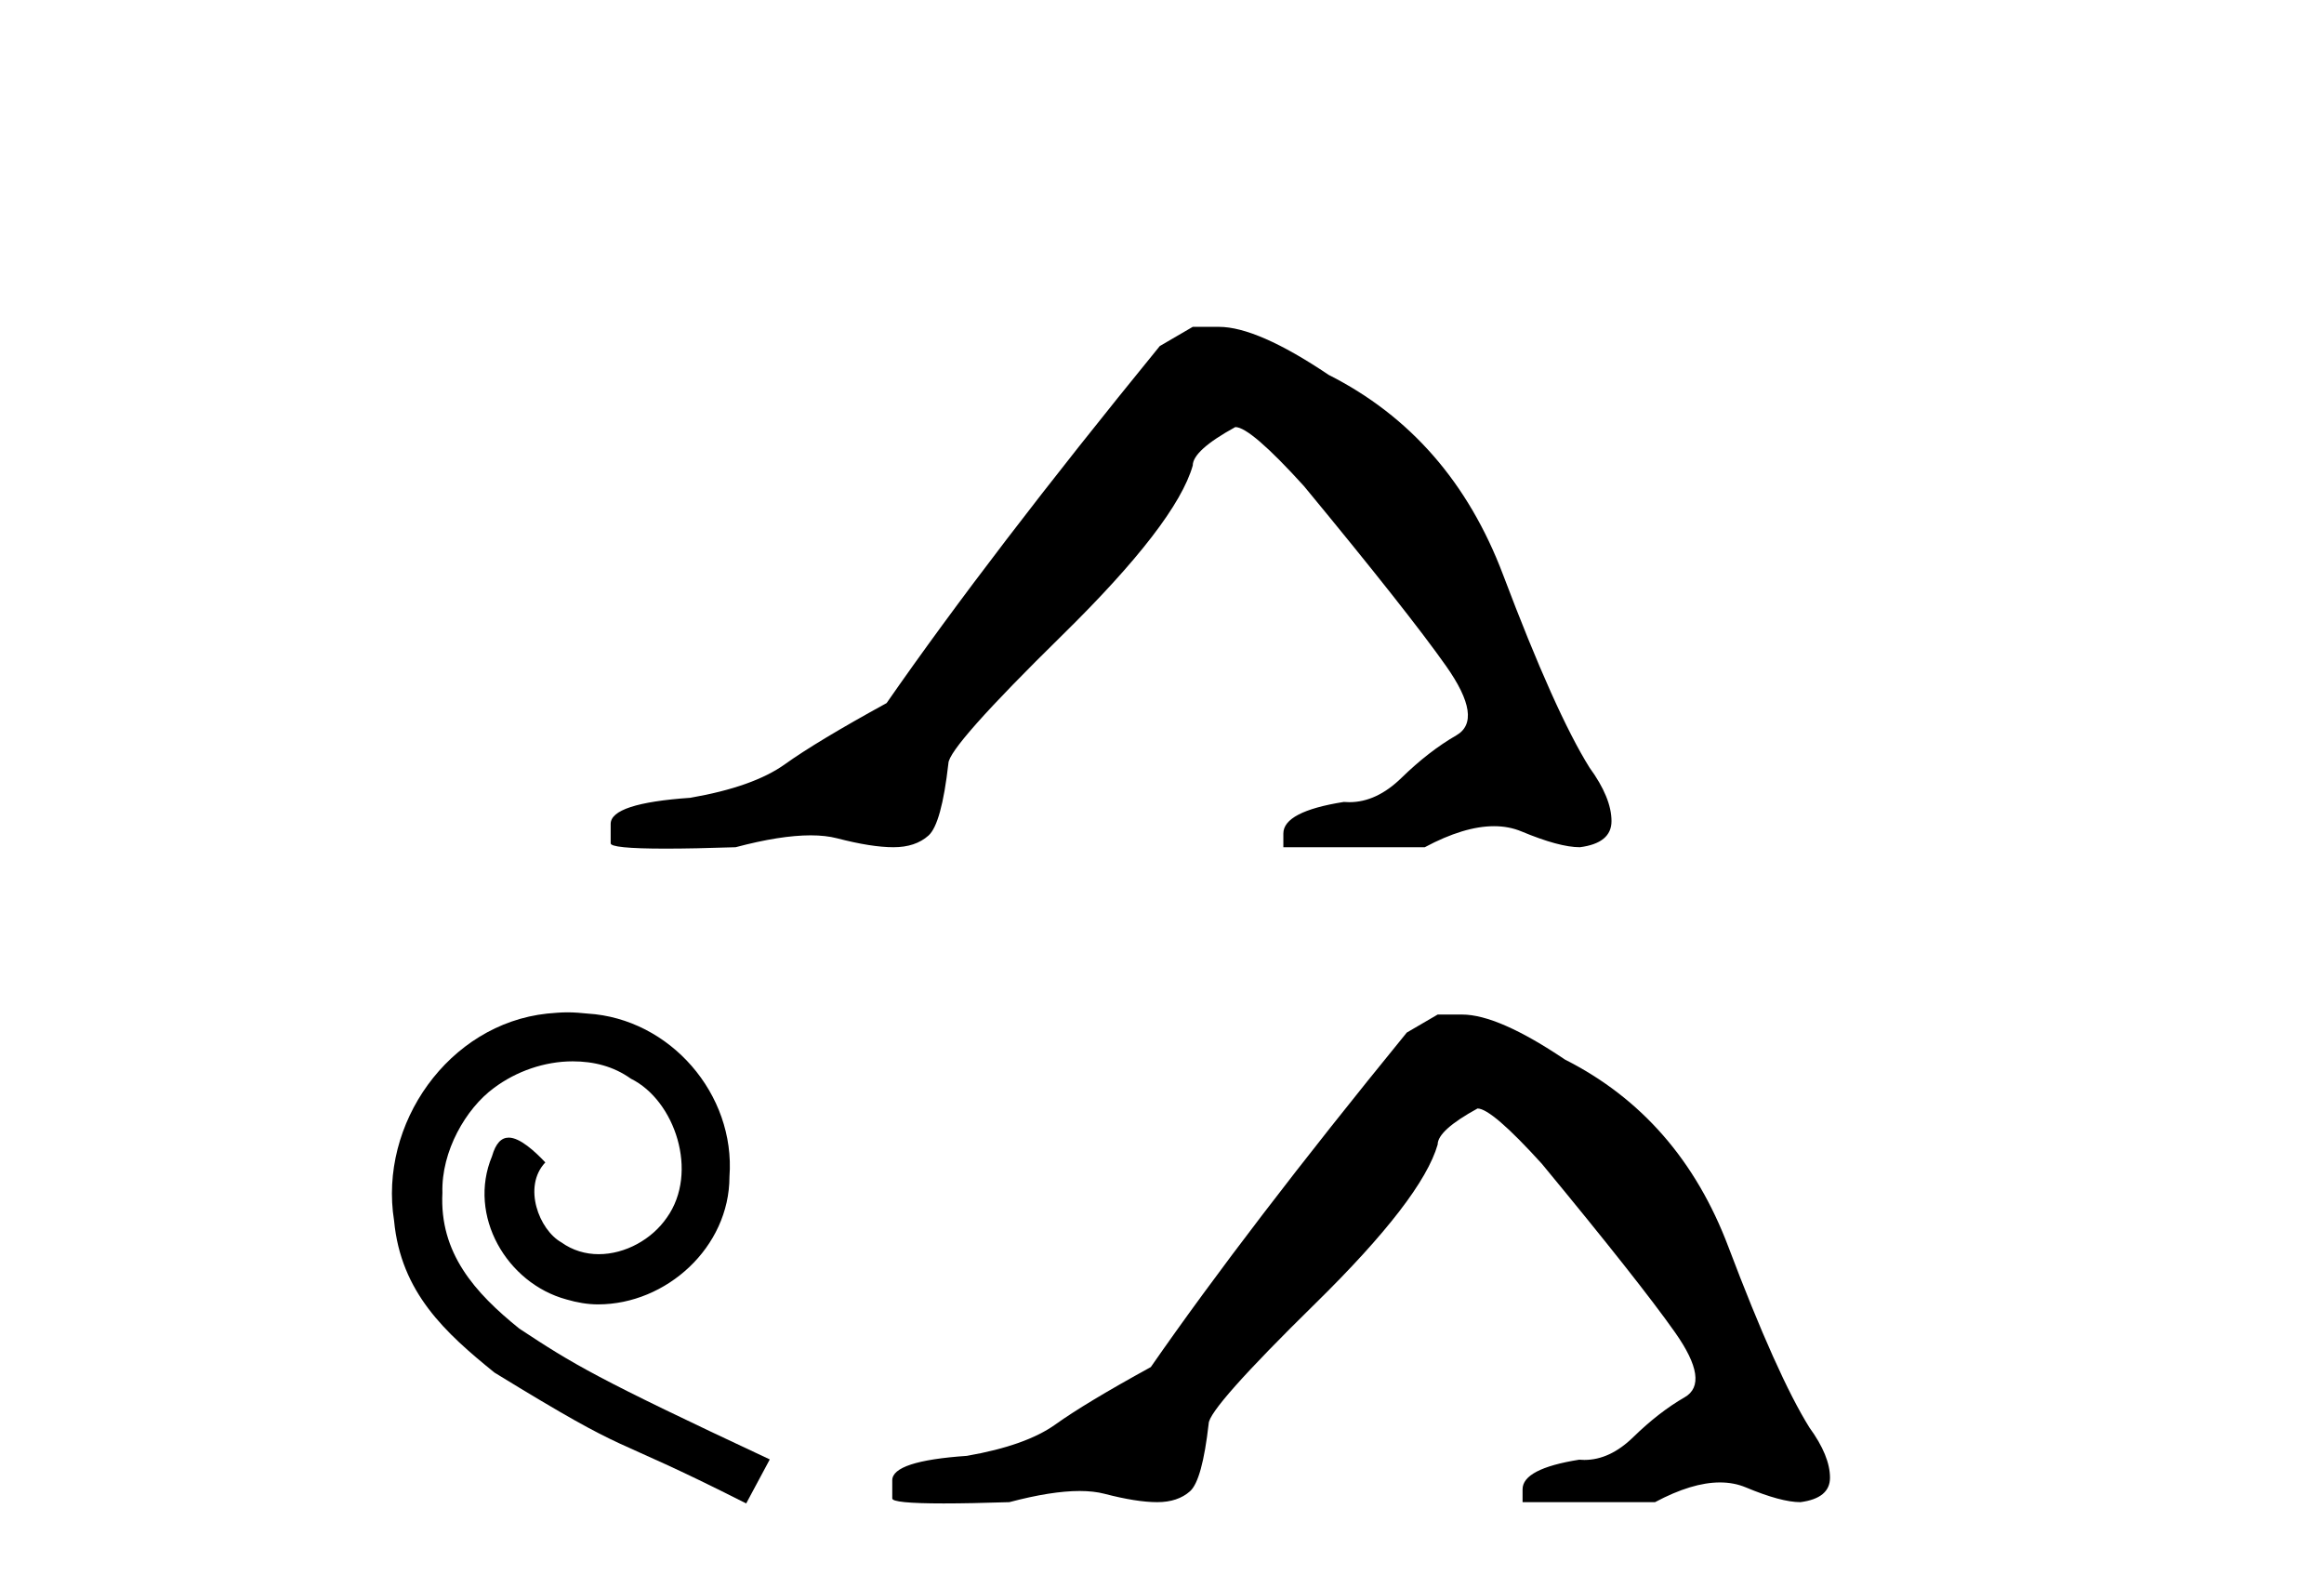
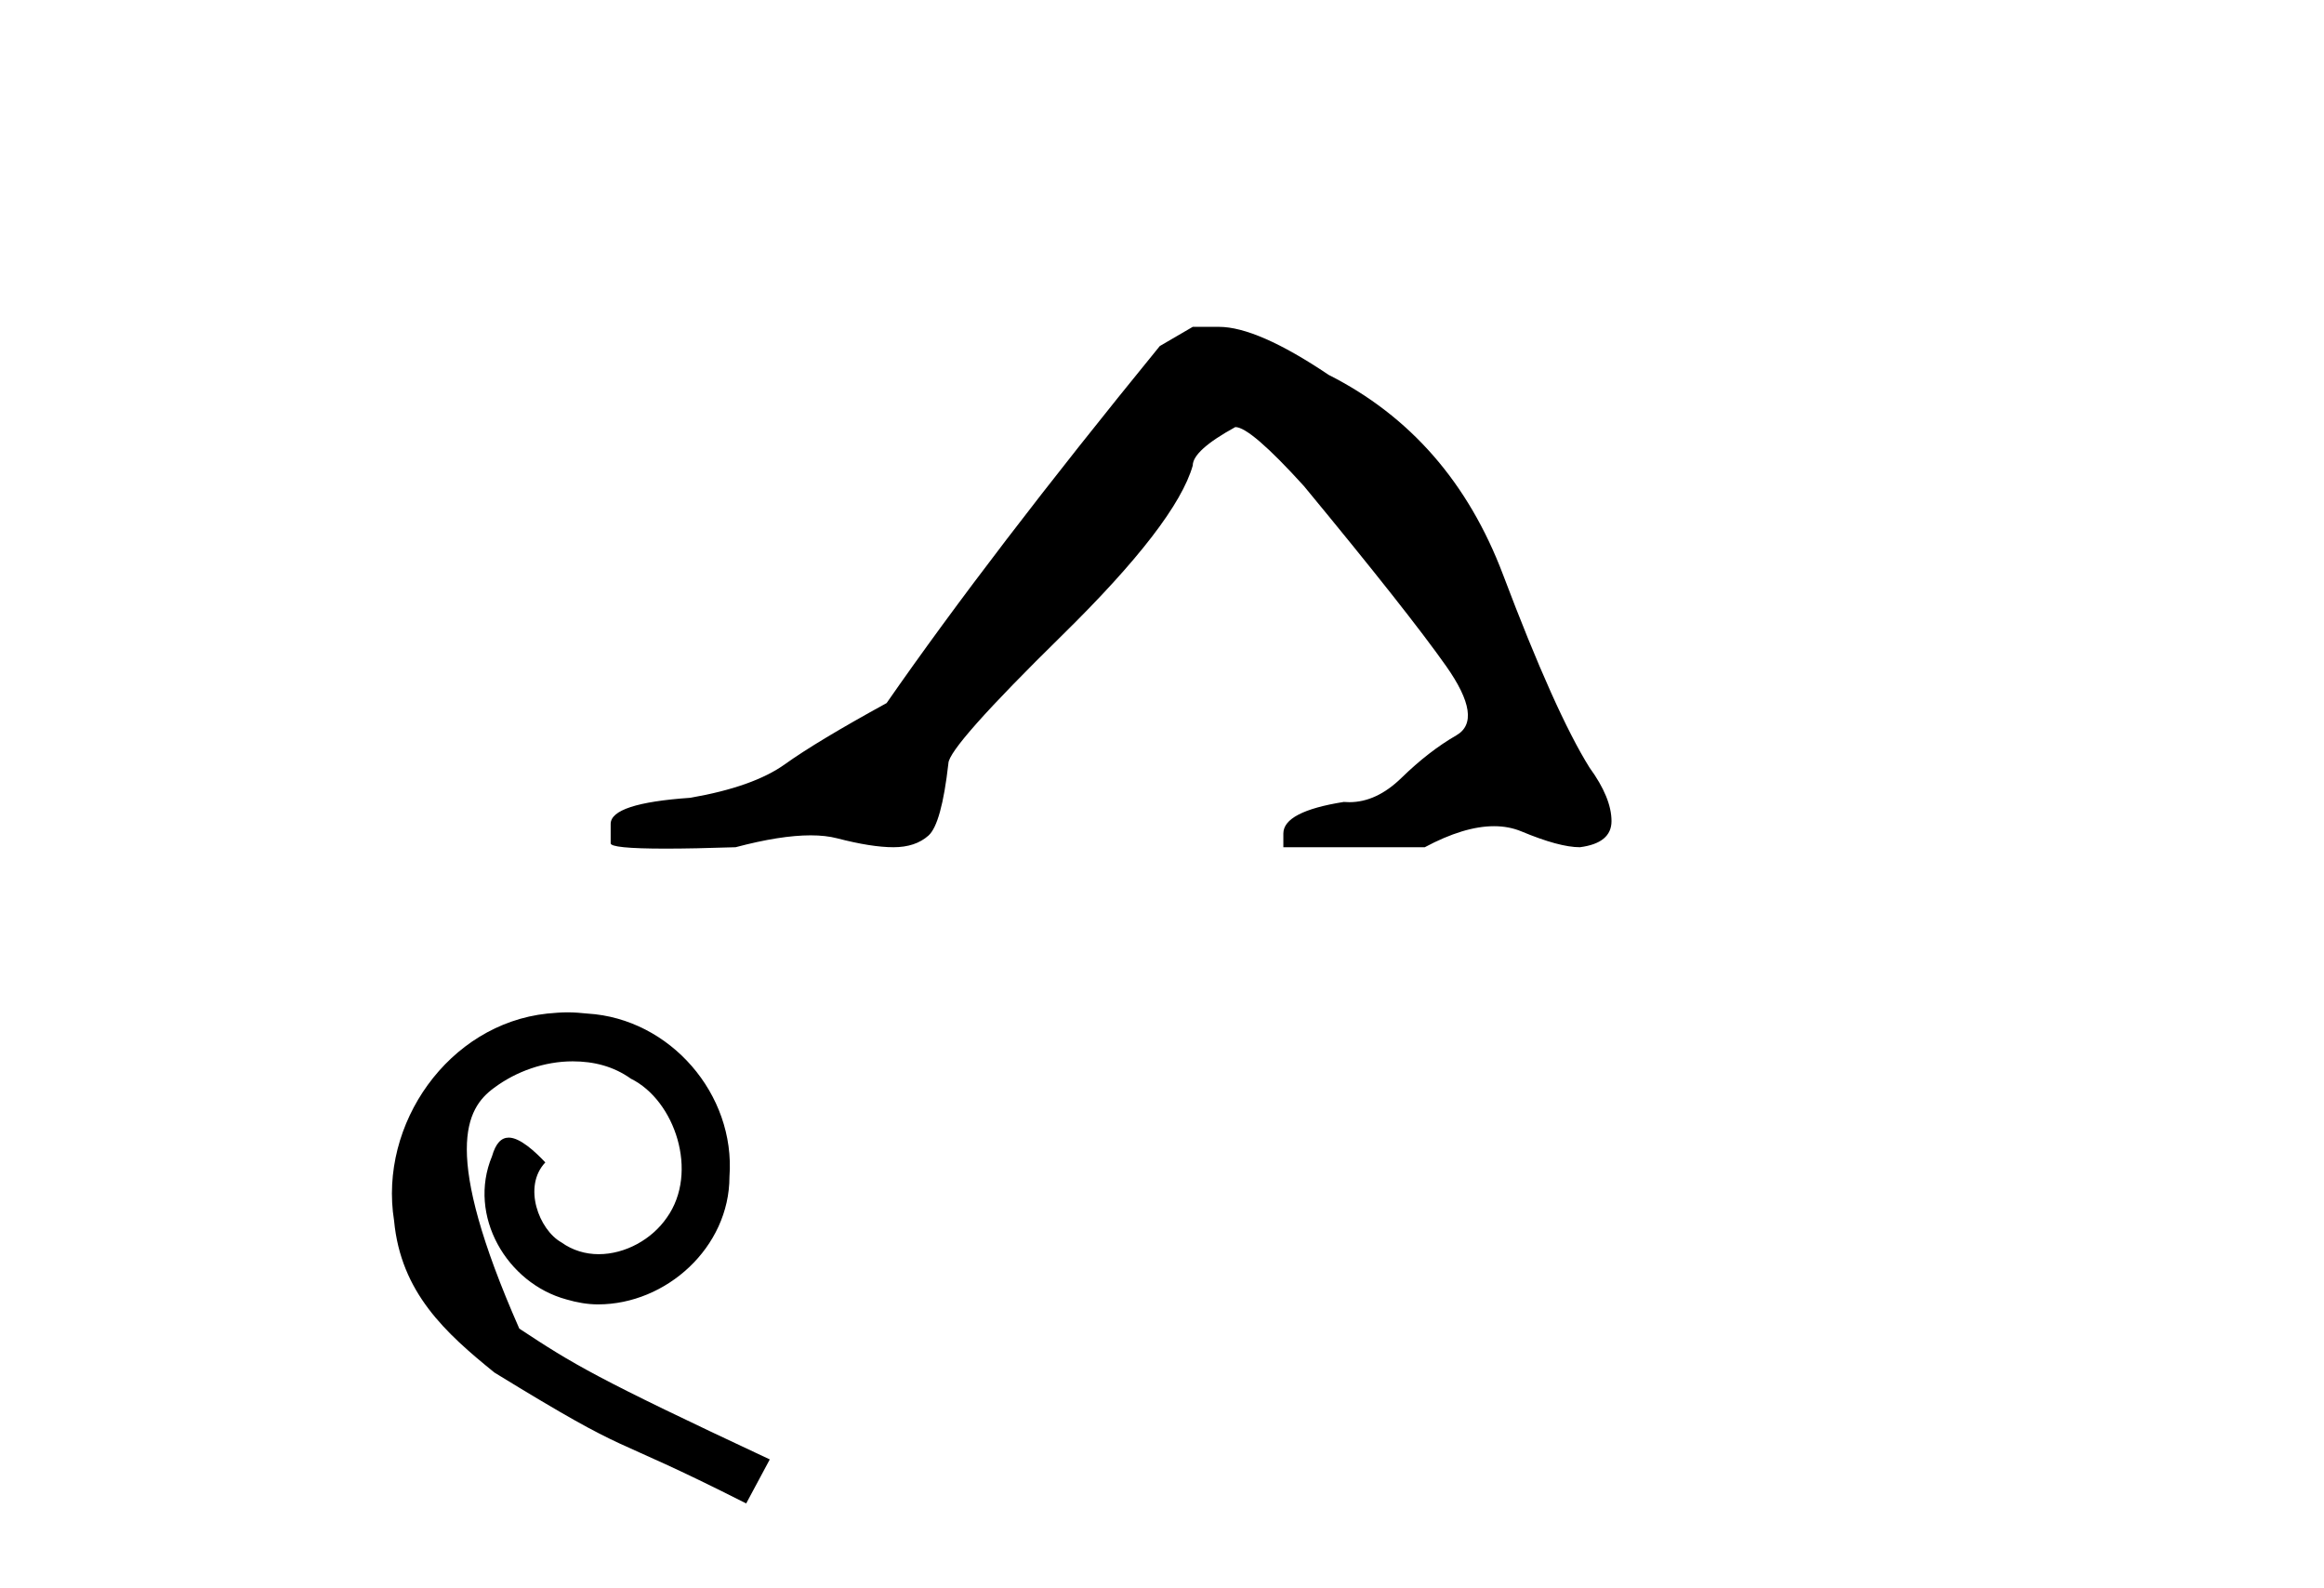
<svg xmlns="http://www.w3.org/2000/svg" width="60.0" height="41.0">
  <path d="M 30.794 8.437 L 29.943 8.933 Q 25.548 14.321 22.89 18.149 Q 21.082 19.141 20.267 19.726 Q 19.452 20.311 17.821 20.594 Q 15.766 20.736 15.766 21.268 L 15.766 21.303 L 15.766 21.764 Q 15.742 21.906 17.183 21.906 Q 17.904 21.906 18.991 21.87 Q 20.149 21.563 20.929 21.563 Q 21.319 21.563 21.614 21.64 Q 22.5 21.87 23.067 21.87 Q 23.634 21.87 23.971 21.569 Q 24.308 21.268 24.485 19.708 Q 24.485 19.283 27.427 16.394 Q 30.369 13.505 30.794 12.017 Q 30.794 11.627 31.893 11.024 Q 32.283 11.024 33.665 12.548 Q 36.359 15.809 37.334 17.192 Q 38.308 18.574 37.599 18.982 Q 36.891 19.389 36.182 20.08 Q 35.539 20.707 34.837 20.707 Q 34.766 20.707 34.693 20.701 Q 33.133 20.949 33.133 21.516 L 33.133 21.87 L 36.784 21.87 Q 37.8 21.327 38.572 21.327 Q 38.958 21.327 39.283 21.463 Q 40.258 21.87 40.789 21.87 Q 41.605 21.764 41.605 21.197 Q 41.605 20.594 41.038 19.815 Q 40.151 18.397 38.805 14.835 Q 37.458 11.272 34.303 9.677 Q 32.46 8.437 31.468 8.437 Z" style="fill:#000000;stroke:none" />
-   <path d="M 14.655 26.132 C 14.479 26.132 14.303 26.148 14.127 26.164 C 11.582 26.436 9.774 29.013 10.174 31.51 C 10.35 33.367 11.502 34.408 12.767 35.432 C 16.528 37.737 15.472 36.889 19.265 38.809 L 19.874 37.673 C 15.36 35.56 14.816 35.224 13.407 34.296 C 12.255 33.367 11.342 32.343 11.422 30.79 C 11.39 29.718 12.03 28.613 12.751 28.085 C 13.327 27.653 14.063 27.397 14.784 27.397 C 15.328 27.397 15.84 27.525 16.288 27.845 C 17.425 28.405 18.049 30.262 17.217 31.43 C 16.832 31.991 16.144 32.375 15.456 32.375 C 15.12 32.375 14.784 32.279 14.495 32.071 C 13.919 31.75 13.487 30.63 14.079 30.006 C 13.807 29.718 13.423 29.366 13.135 29.366 C 12.943 29.366 12.799 29.51 12.703 29.846 C 12.062 31.382 13.087 33.127 14.623 33.543 C 14.896 33.623 15.168 33.671 15.44 33.671 C 17.201 33.671 18.833 32.199 18.833 30.374 C 18.993 28.245 17.297 26.292 15.168 26.164 C 15.008 26.148 14.832 26.132 14.655 26.132 Z" style="fill:#000000;stroke:none" />
-   <path d="M 37.117 26.189 L 36.32 26.654 Q 32.202 31.702 29.711 35.289 Q 28.017 36.219 27.253 36.767 Q 26.49 37.315 24.962 37.581 Q 23.036 37.713 23.036 38.212 L 23.036 38.245 L 23.036 38.676 Q 23.013 38.809 24.364 38.809 Q 25.039 38.809 26.058 38.776 Q 27.143 38.488 27.873 38.488 Q 28.239 38.488 28.515 38.56 Q 29.346 38.776 29.877 38.776 Q 30.408 38.776 30.724 38.494 Q 31.039 38.212 31.205 36.75 Q 31.205 36.352 33.962 33.645 Q 36.718 30.938 37.117 29.544 Q 37.117 29.178 38.146 28.614 Q 38.512 28.614 39.807 30.042 Q 42.331 33.097 43.244 34.392 Q 44.158 35.688 43.493 36.069 Q 42.829 36.451 42.165 37.099 Q 41.562 37.686 40.905 37.686 Q 40.838 37.686 40.77 37.68 Q 39.309 37.913 39.309 38.444 L 39.309 38.776 L 42.729 38.776 Q 43.682 38.267 44.405 38.267 Q 44.766 38.267 45.071 38.394 Q 45.984 38.776 46.482 38.776 Q 47.246 38.676 47.246 38.145 Q 47.246 37.581 46.715 36.85 Q 45.885 35.521 44.622 32.184 Q 43.36 28.846 40.405 27.352 Q 38.678 26.189 37.748 26.189 Z" style="fill:#000000;stroke:none" />
+   <path d="M 14.655 26.132 C 14.479 26.132 14.303 26.148 14.127 26.164 C 11.582 26.436 9.774 29.013 10.174 31.51 C 10.35 33.367 11.502 34.408 12.767 35.432 C 16.528 37.737 15.472 36.889 19.265 38.809 L 19.874 37.673 C 15.36 35.56 14.816 35.224 13.407 34.296 C 11.39 29.718 12.03 28.613 12.751 28.085 C 13.327 27.653 14.063 27.397 14.784 27.397 C 15.328 27.397 15.84 27.525 16.288 27.845 C 17.425 28.405 18.049 30.262 17.217 31.43 C 16.832 31.991 16.144 32.375 15.456 32.375 C 15.12 32.375 14.784 32.279 14.495 32.071 C 13.919 31.75 13.487 30.63 14.079 30.006 C 13.807 29.718 13.423 29.366 13.135 29.366 C 12.943 29.366 12.799 29.51 12.703 29.846 C 12.062 31.382 13.087 33.127 14.623 33.543 C 14.896 33.623 15.168 33.671 15.44 33.671 C 17.201 33.671 18.833 32.199 18.833 30.374 C 18.993 28.245 17.297 26.292 15.168 26.164 C 15.008 26.148 14.832 26.132 14.655 26.132 Z" style="fill:#000000;stroke:none" />
</svg>